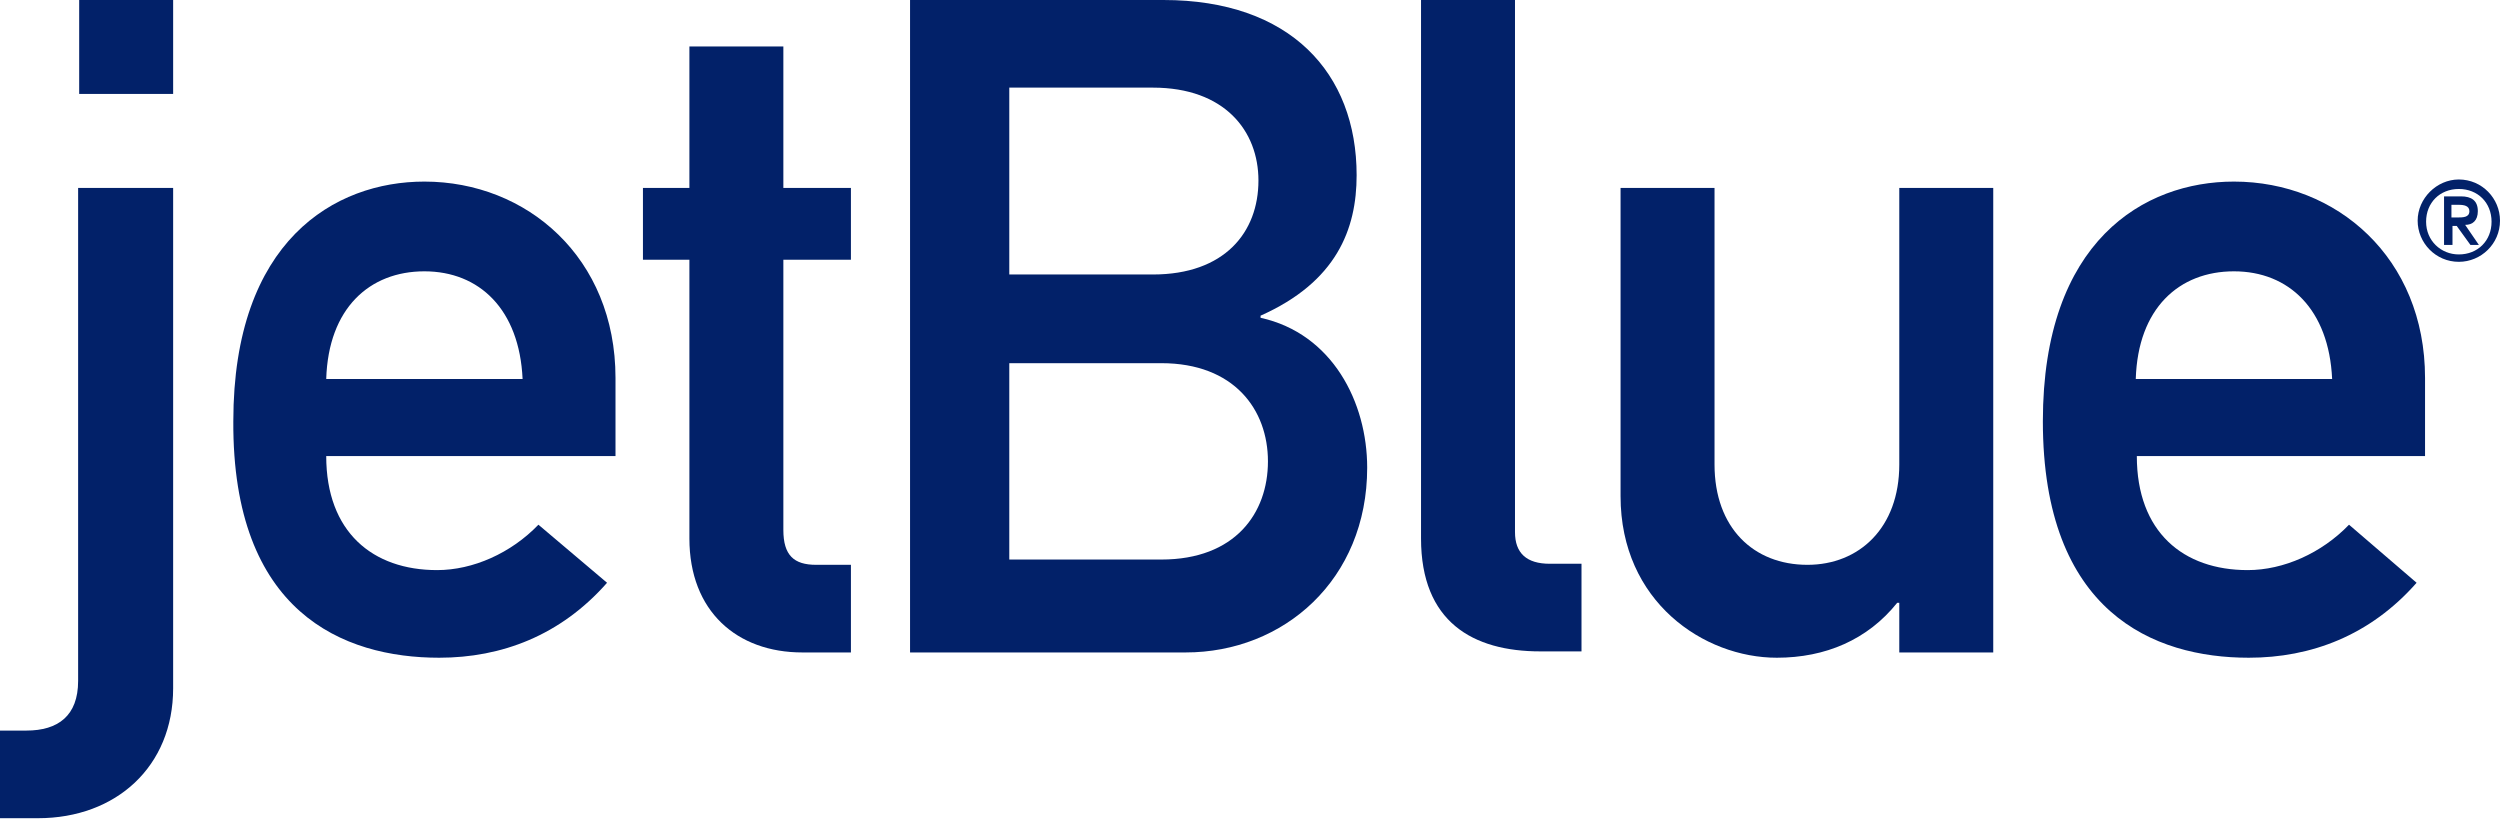
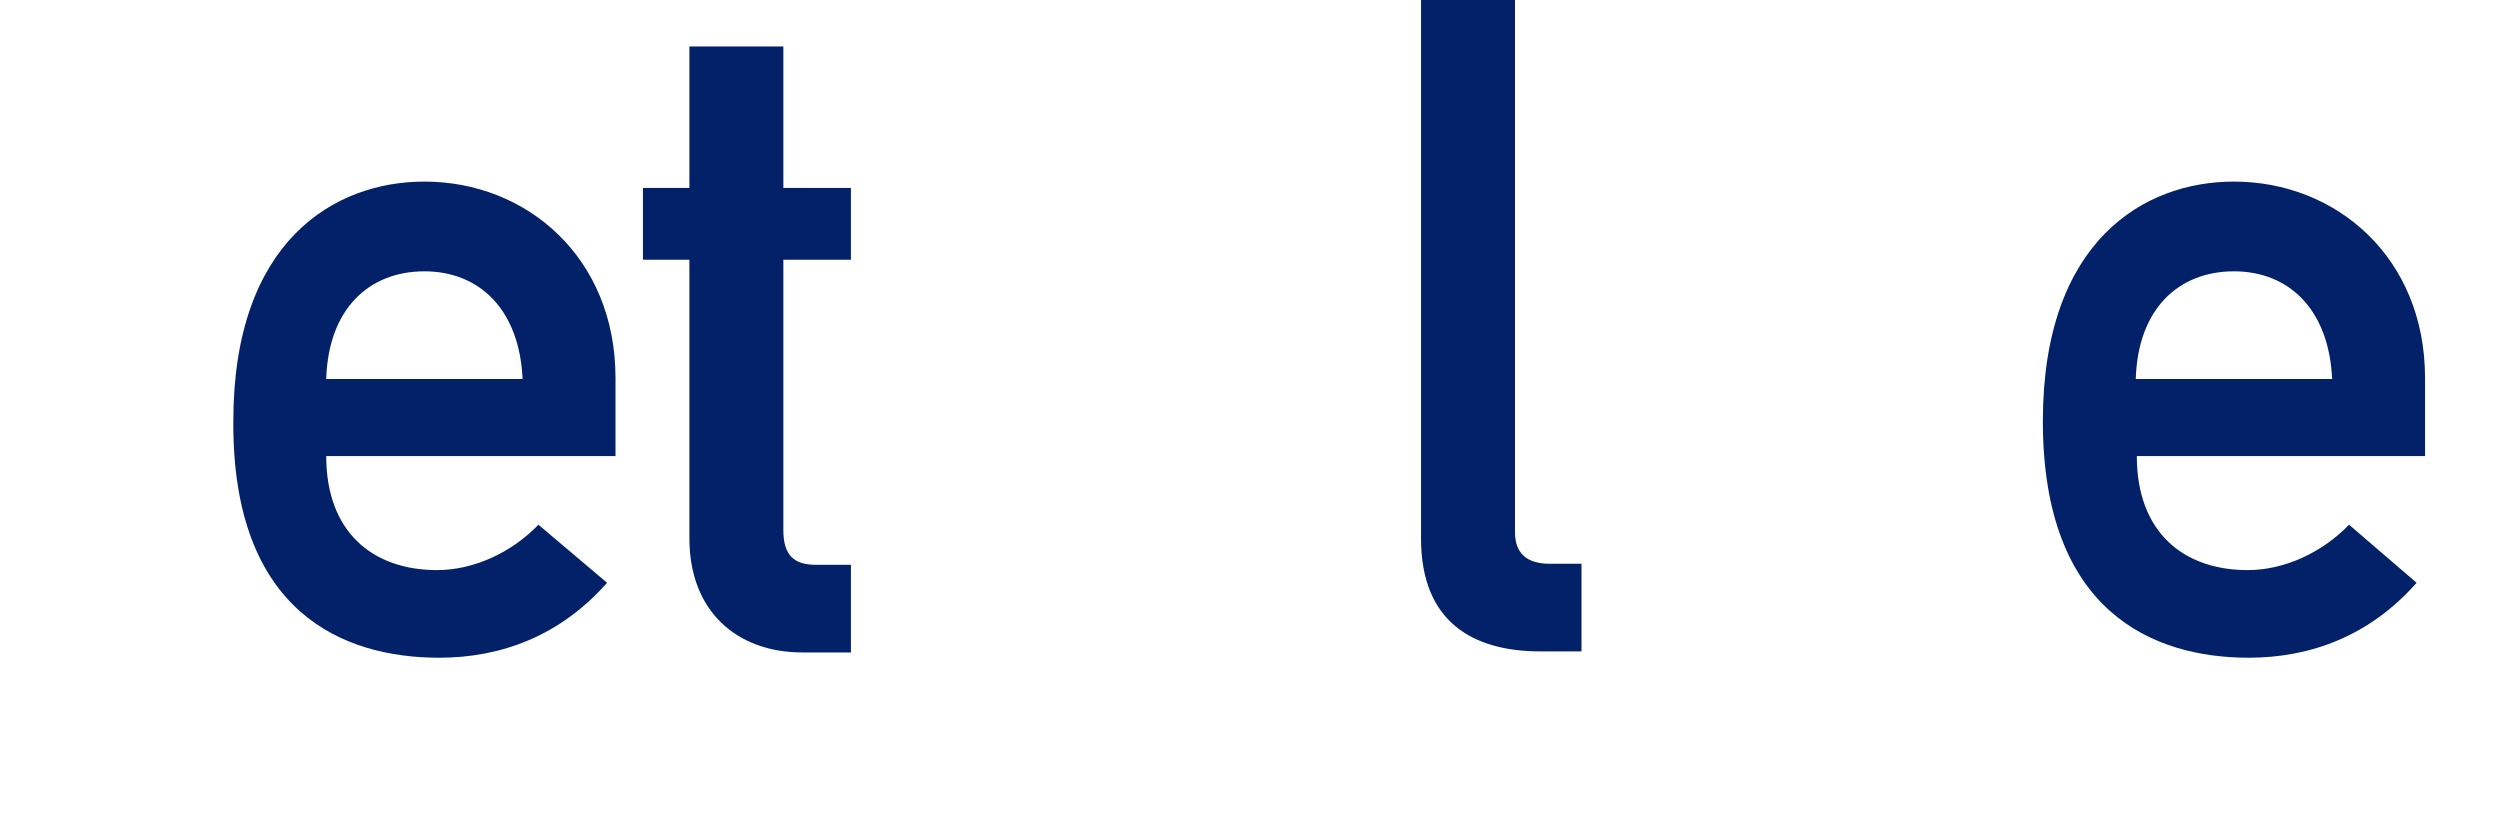
<svg xmlns="http://www.w3.org/2000/svg" version="1.1" id="Layer_1" x="0px" y="0px" viewBox="0 0 236.8 77.6" enable-background="new 0 0 236.8 77.6" xml:space="preserve">
  <g>
    <g>
-       <path fill="#022169" d="M7.5,17.8h8.9v47.4c0,7.4-5.4,12.3-12.8,12.3H0v-8.3h2.5c3,0,4.9-1.4,4.9-4.7V17.8 M7.5,0h8.9v8.9H7.5V0z" />
      <path fill="#022169" d="M30.9,35.9c0.2-6.7,4.1-10.2,9.3-10.2c5.2,0,9,3.6,9.3,10.2H30.9 M58.3,43.1v-7.3    c0-11.4-8.4-18.6-18.1-18.6c-8.5,0-18.1,5.6-18.1,22.7C22,58,32.5,62.3,41.6,62.3c5.9,0,11.5-2.1,15.9-7.1L51,49.7    c-2.6,2.7-6.2,4.3-9.6,4.3c-6.1,0-10.5-3.6-10.5-10.8H58.3z" />
      <path fill="#022169" d="M65.3,4.4h8.9v13.4h6.4v6.8h-6.4v25.6c0,2.4,1,3.3,3.1,3.3h3.3v8.3H76c-6.2,0-10.7-3.9-10.7-10.8V24.6    h-4.4v-6.8h4.4V4.4z" />
-       <path fill="#022169" d="M110,34.4c6.9,0,10.1,4.4,10.1,9.3c0,4.9-3.1,9.3-10.1,9.3H95.6V34.4H110 M86.3,61.8h26    c9.3,0,17.2-6.9,17.2-17.5c0-6.2-3.3-12.7-10.1-14.2v-0.2c7.2-3.2,9.1-8.2,9.1-13.3c0-9.7-6.3-16.6-18.3-16.6h-24V61.8 M109.2,8.3    c6.8,0,10,4.1,10,8.8c0,4.9-3.2,8.9-10,8.9H95.6V8.3H109.2z" />
      <path fill="#022169" d="M134.6,0h8.9v50.4c0,2,1.1,3,3.3,3h3v8.3h-3.9c-6.4,0-11.3-2.8-11.3-10.7V0z" />
-       <path fill="#022169" d="M153.5,17.8h8.9V44c0,6,3.7,9.5,8.8,9.5c4.9,0,8.7-3.5,8.7-9.5V17.8h8.9v44h-8.9v-4.7h-0.2    c-2.8,3.5-6.8,5.2-11.4,5.2c-6.9,0-14.8-5.3-14.8-15.3V17.8z" />
      <path fill="#022169" d="M202.3,35.9c0.2-6.7,4.1-10.2,9.3-10.2c5.2,0,9,3.6,9.3,10.2H202.3 M229.7,43.1v-7.3    c0-11.4-8.4-18.6-18.1-18.6c-8.5,0-18.1,5.6-18.1,22.7c0,18.1,10.5,22.4,19.5,22.4c5.9,0,11.5-2.1,15.9-7.1l-6.4-5.5    c-2.6,2.7-6.2,4.3-9.6,4.3c-6.1,0-10.5-3.6-10.5-10.8H229.7z" />
    </g>
-     <path fill="#022169" d="M232.9,17c2.2,0,3.9,1.8,3.9,3.9c0,2.2-1.8,3.9-3.9,3.9c-2.2,0-3.9-1.8-3.9-3.9C229,18.8,230.8,17,232.9,17   z M232.9,24.1c1.8,0,3.1-1.3,3.1-3.1c0-1.8-1.3-3.1-3.1-3.1c-1.8,0-3.1,1.3-3.1,3.1C229.8,22.8,231.2,24.1,232.9,24.1z M231.4,18.6   h1.7c1,0,1.6,0.4,1.6,1.4c0,0.9-0.5,1.3-1.2,1.3l1.3,1.9H234l-1.3-1.8h-0.4v1.8h-0.8V18.6z M232.2,20.6h0.5c0.6,0,1.2,0,1.2-0.6   c0-0.5-0.5-0.6-1-0.6h-0.7V20.6z" />
  </g>
</svg>